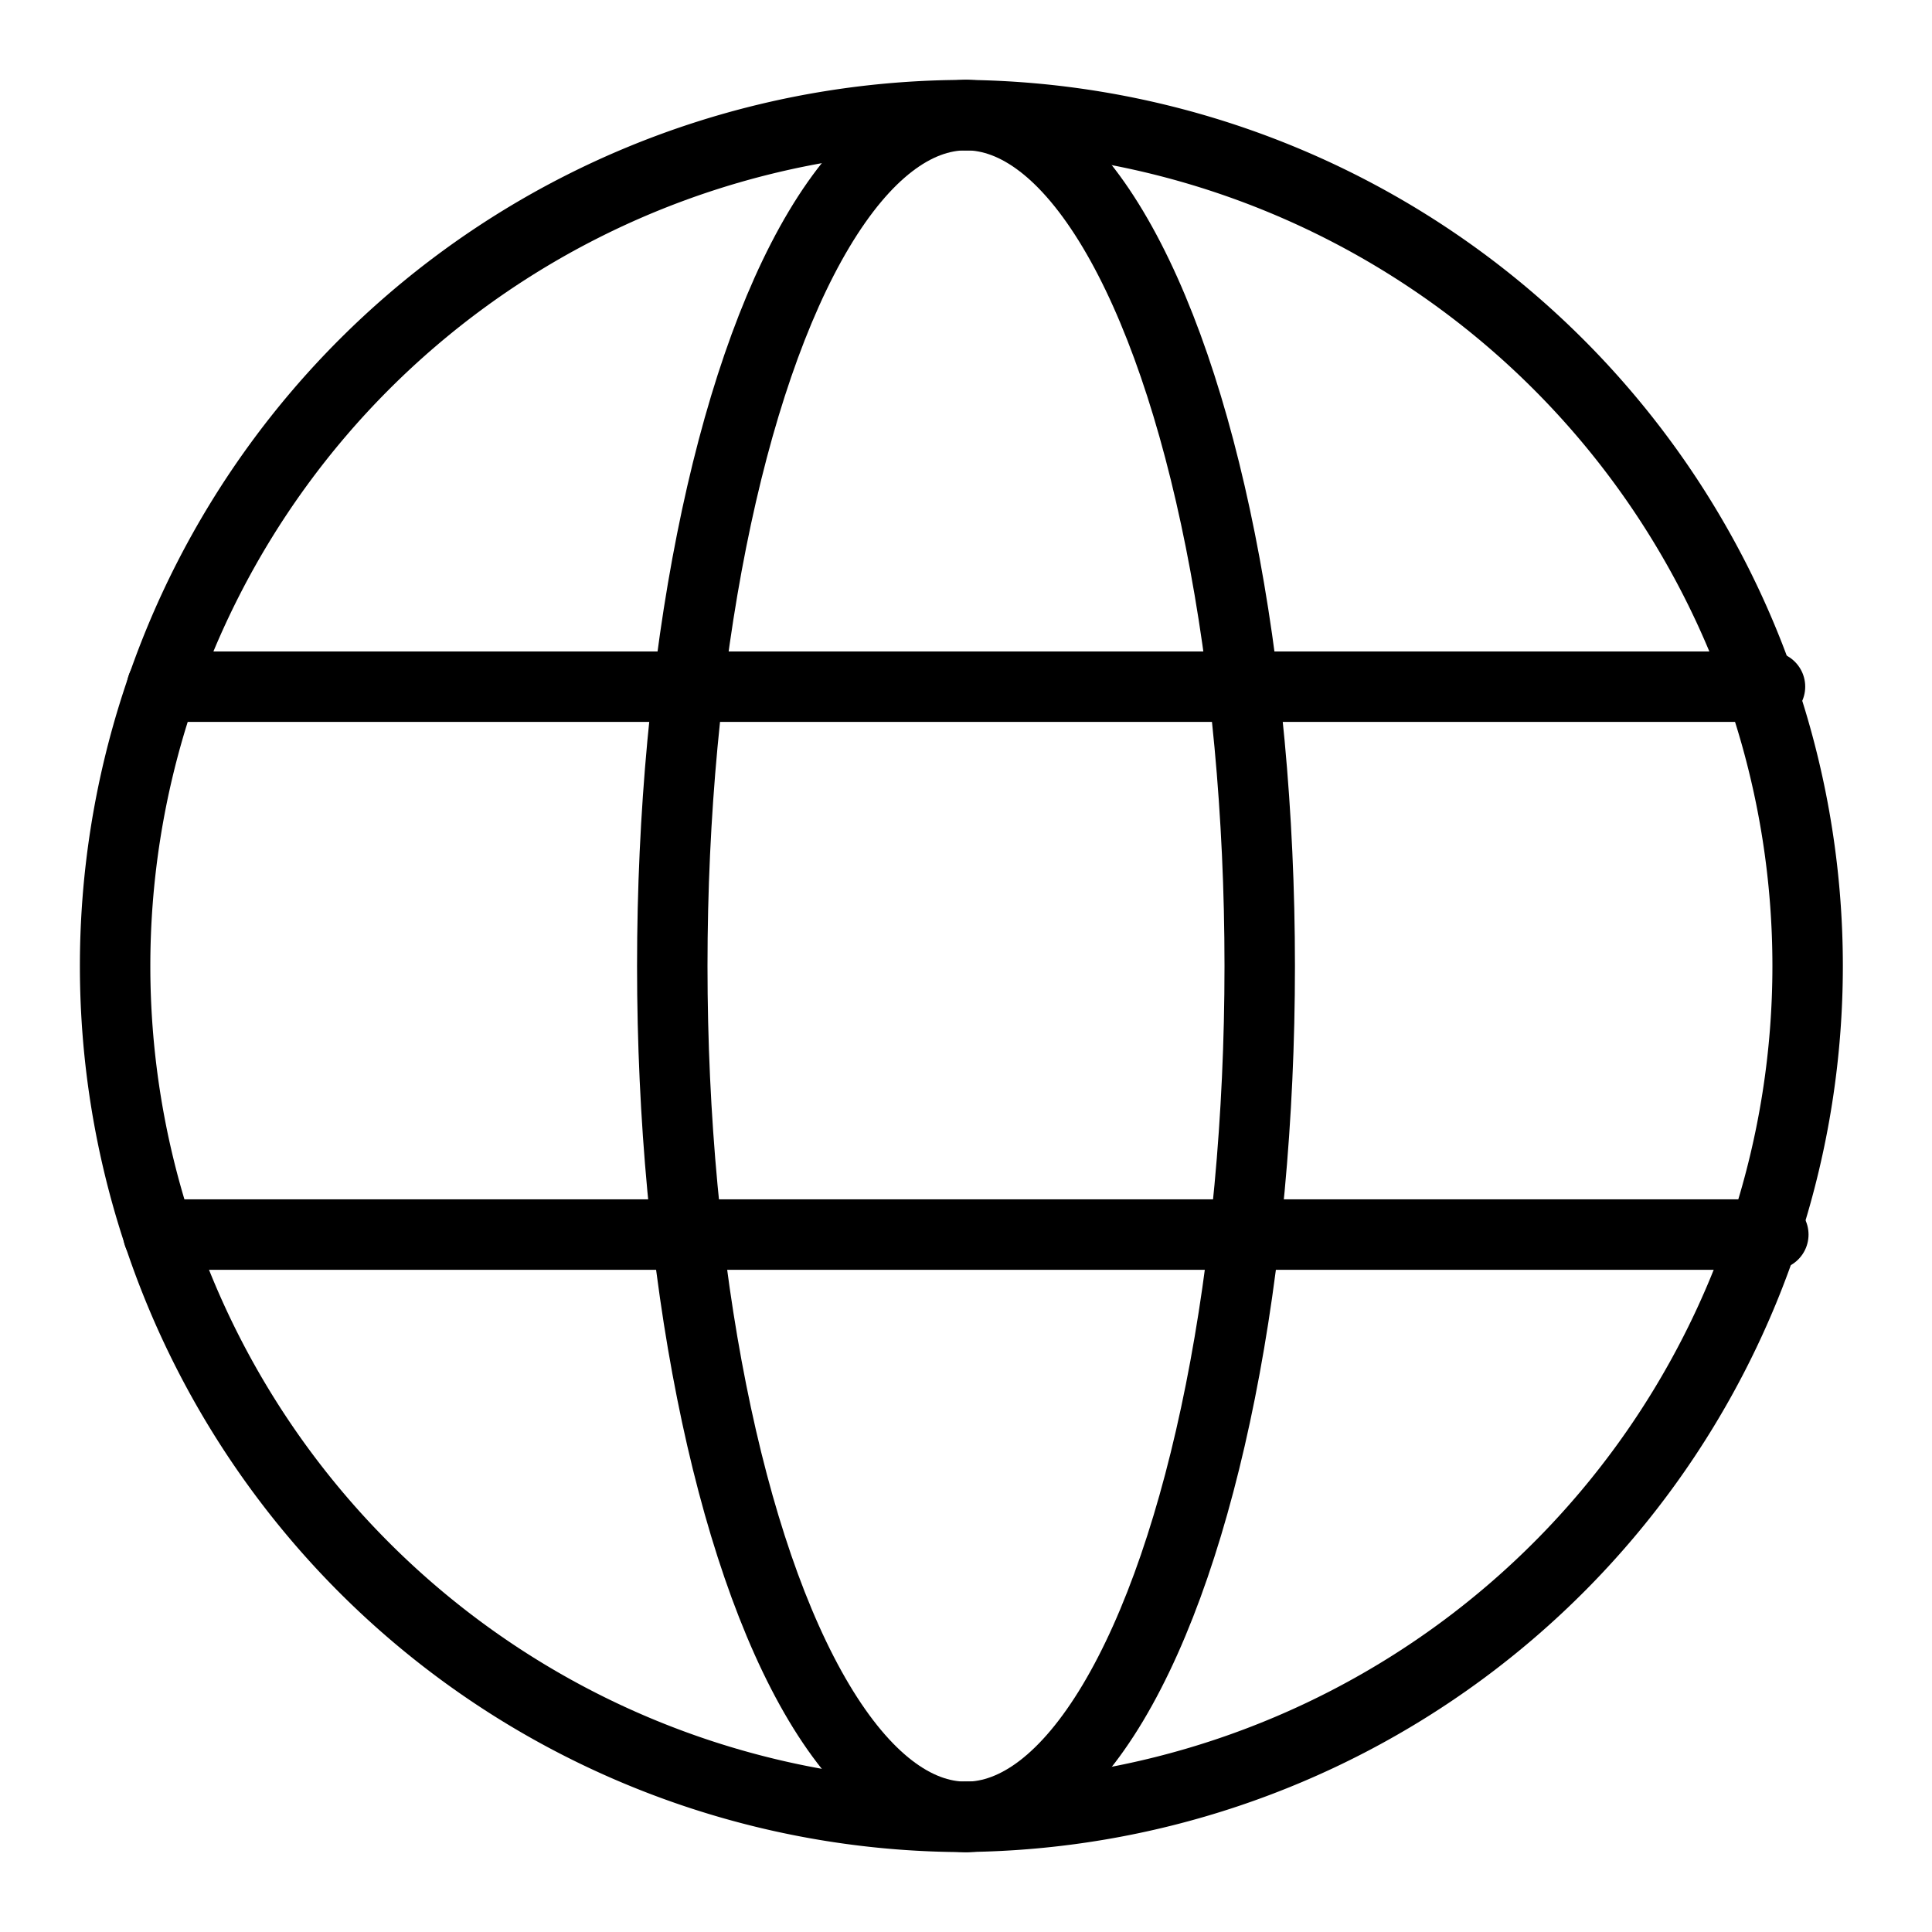
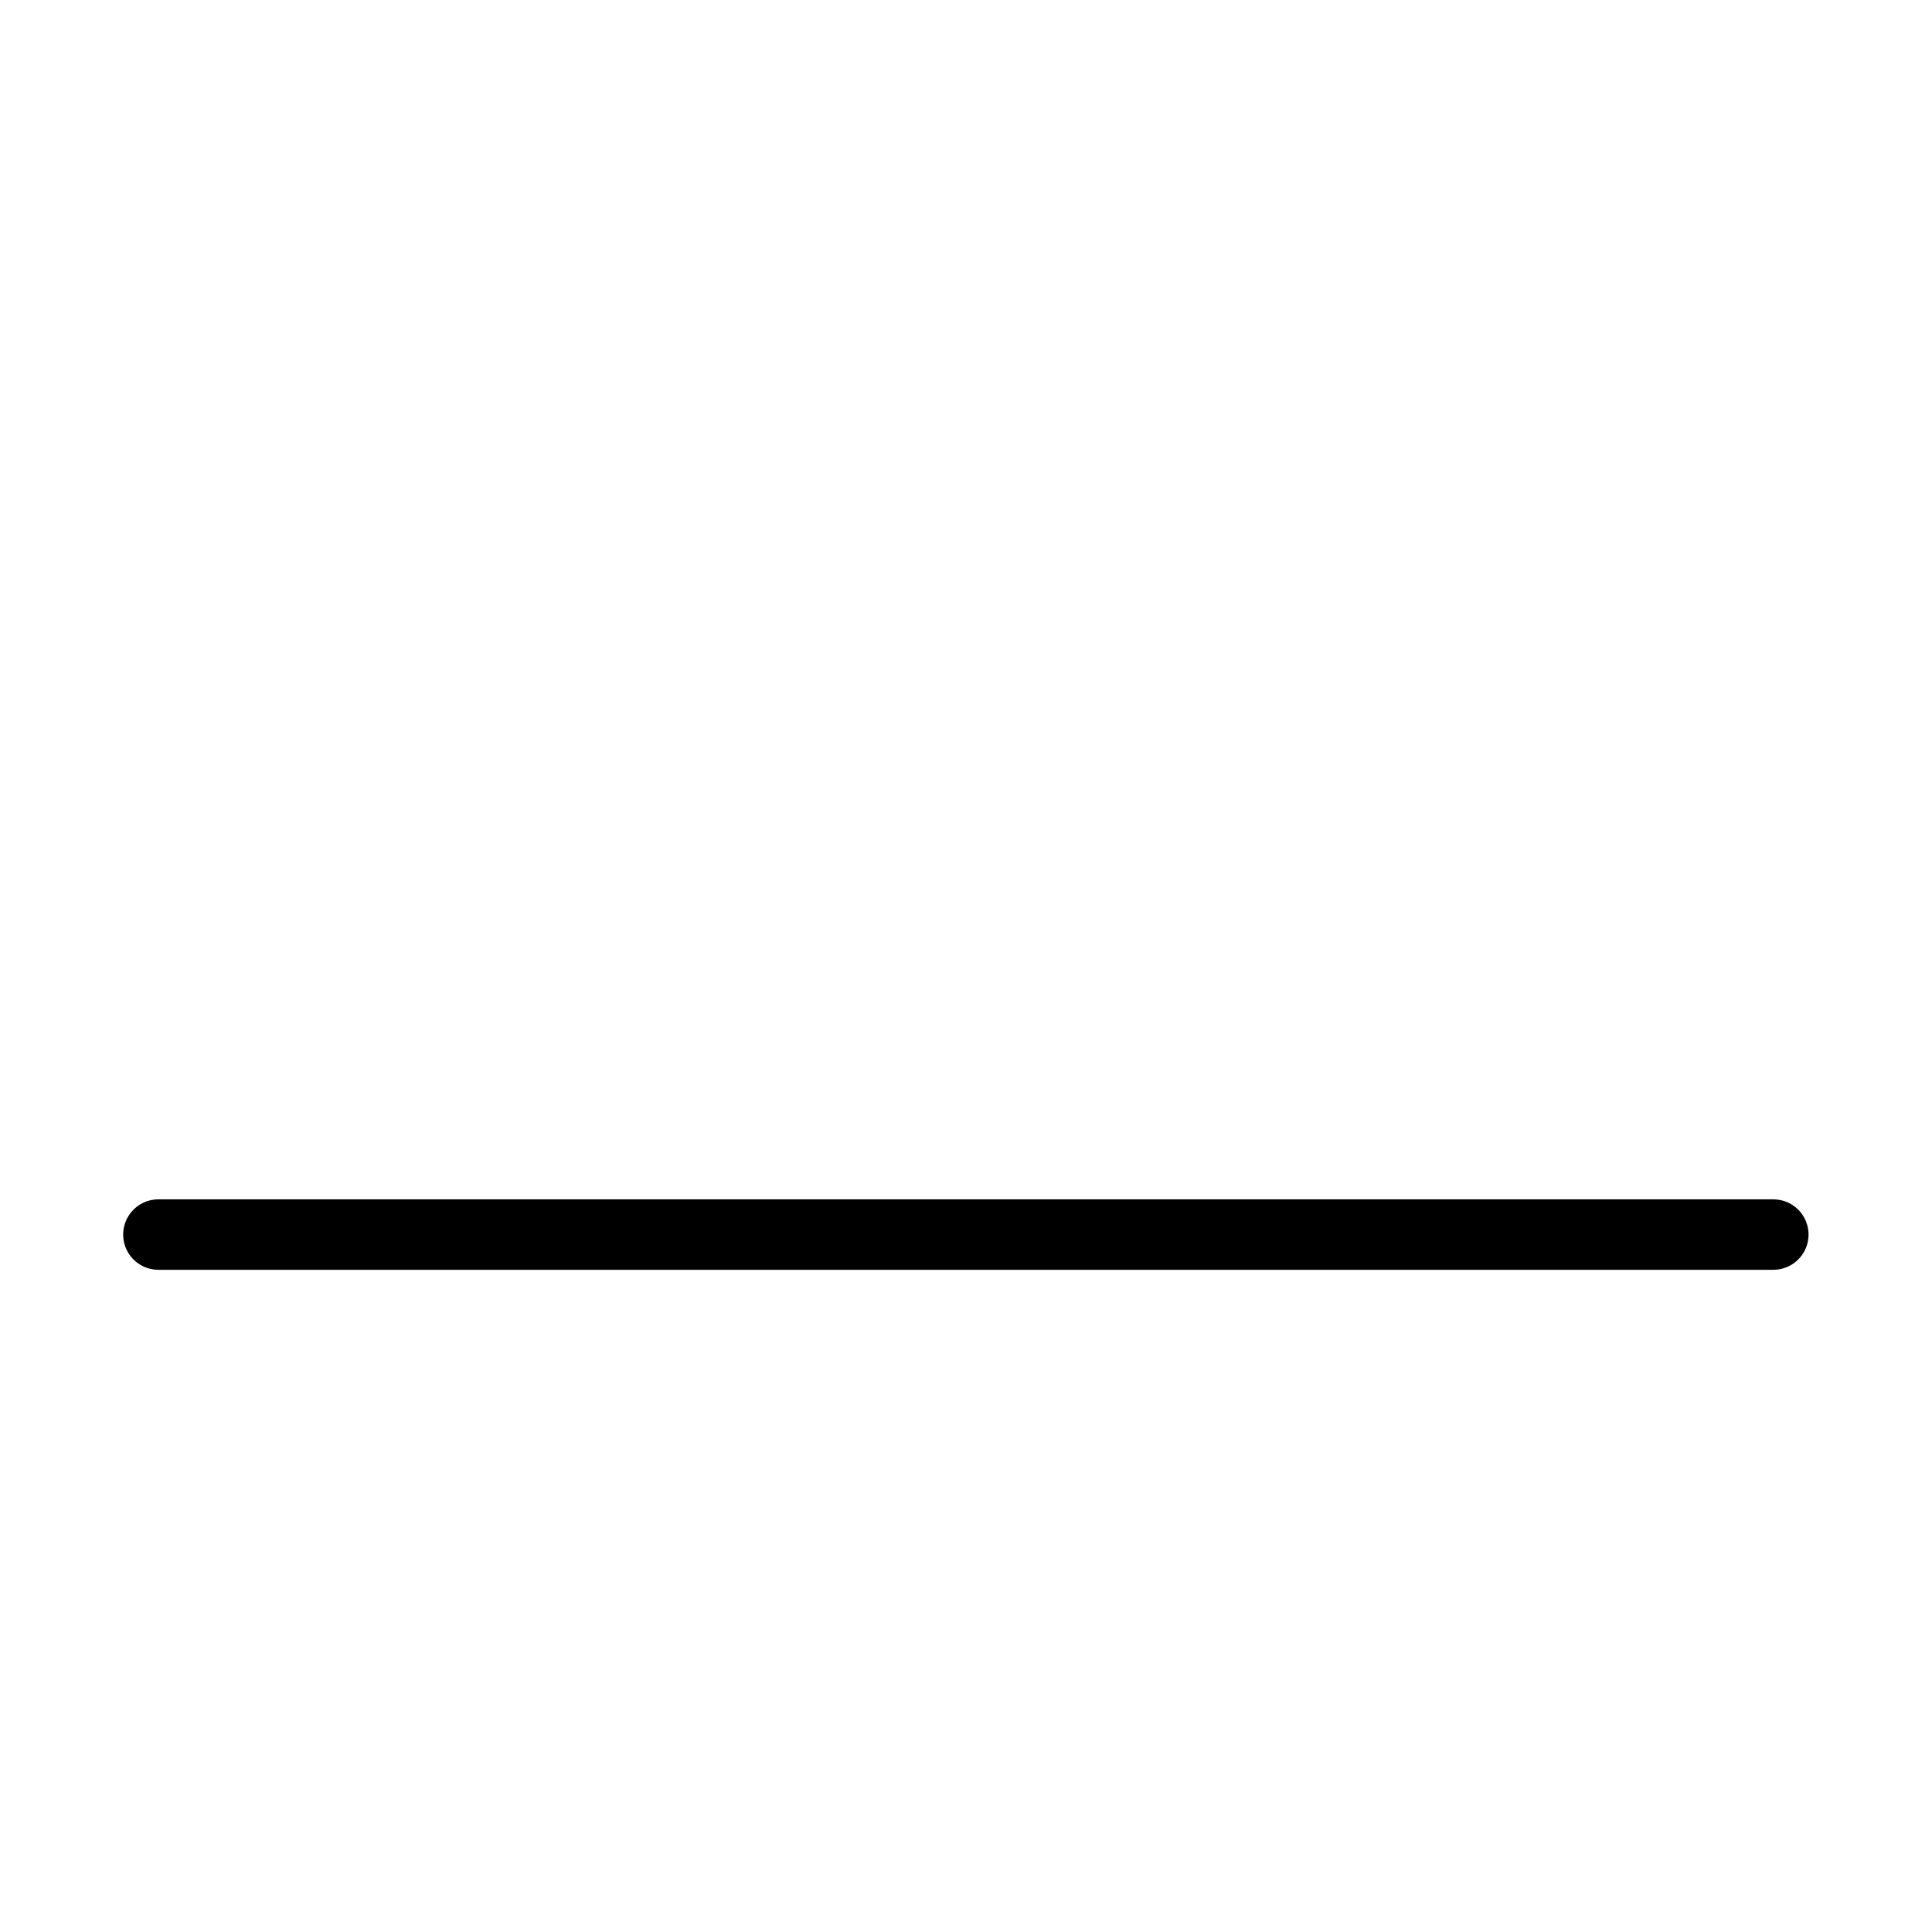
<svg xmlns="http://www.w3.org/2000/svg" id="Layer_2" data-name="Layer 2" viewBox="0 0 192 192" fill="#000">
-   <ellipse cx="96" cy="96" rx="29.19" ry="84.56" style="fill:none;stroke:#000;stroke-linecap:round;stroke-linejoin:round;stroke-width:7.00px" fill="#000" />
-   <path d="M96,180.56A84.56,84.56,0,0,1,96,11.44" style="fill:none;stroke:#000;stroke-linecap:round;stroke-linejoin:round;stroke-width:7.00px" fill="#000" />
-   <path d="M96,180.55A84.56,84.56,0,0,0,96,11.44" style="fill:none;stroke:#000;stroke-linecap:round;stroke-linejoin:round;stroke-width:7.00px" fill="#000" />
-   <line x1="16.1" y1="68.24" x2="175.9" y2="68.24" style="fill:none;stroke:#000;stroke-linecap:round;stroke-linejoin:round;stroke-width:7.00px" fill="#000" />
  <line x1="15.74" y1="122.69" x2="176.23" y2="122.69" style="fill:none;stroke:#000;stroke-linecap:round;stroke-linejoin:round;stroke-width:7.00px" fill="#000" />
</svg>